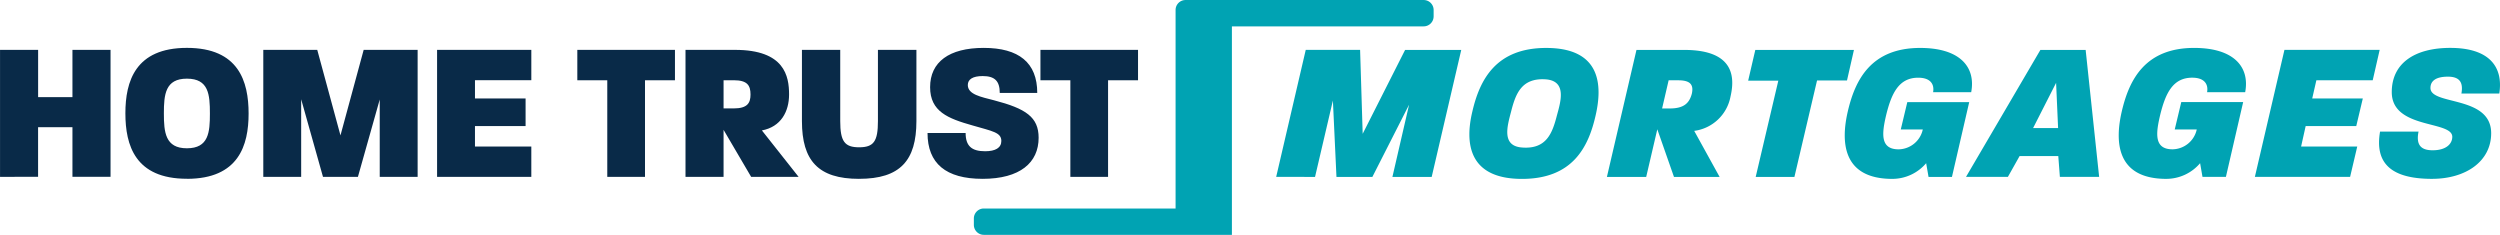
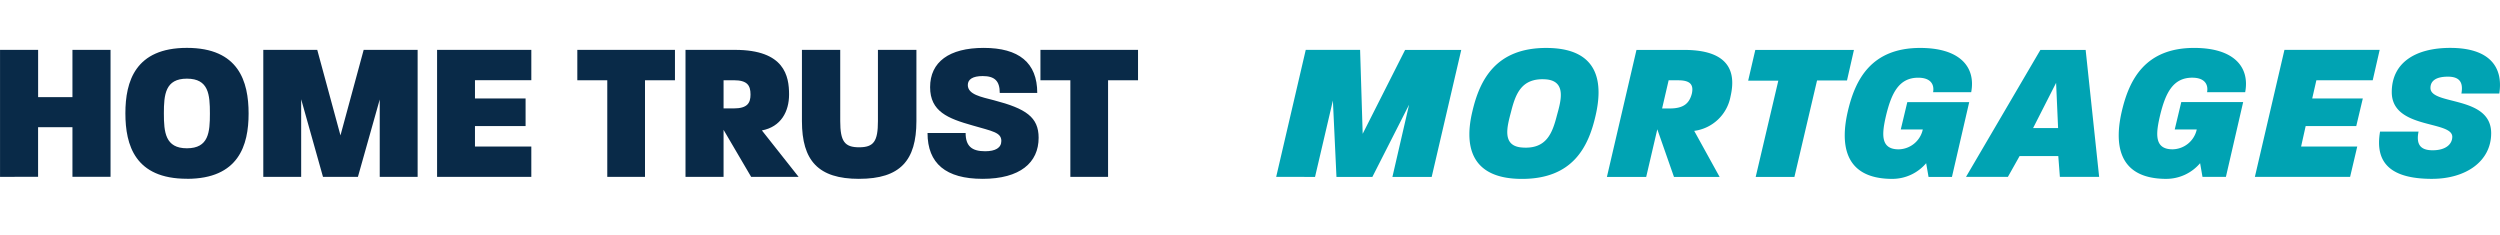
<svg xmlns="http://www.w3.org/2000/svg" viewBox="0 0 401.089 37.679">
  <defs>
    <style>.a{fill:#00a3b3;}.b{fill:#092a48;}</style>
  </defs>
-   <path class="a" d="M718.582,373.788v-1.025a1.6,1.6,0,0,0-1.6-1.6h-38.2a1.6,1.6,0,0,0-1.6,1.6v2.627h0v29.221H646.418a1.6,1.6,0,0,0-1.6,1.6v1.025a1.6,1.6,0,0,0,1.6,1.6h39.8V375.39H716.98a1.6,1.6,0,0,0,1.6-1.6" transform="translate(-488.577 -371.16)" />
  <path class="a" d="M878.764,399.853c5.411,0,9.486-2.8,9.486-7.321,0-6.112-9.741-4.425-9.741-7.258,0-1.082.8-1.814,2.8-1.814,1.91,0,2.483.955,2.165,2.706h6.08c.668-4.329-1.655-7.322-7.863-7.322-5.57,0-9.39,2.356-9.39,7.1,0,5.984,9.709,4.52,9.709,7.162,0,1.114-.955,2.164-3.151,2.164-1.974,0-2.674-.955-2.261-2.992h-6.175c-.891,5.157,1.878,7.576,8.34,7.576m-13.146-.318,1.146-4.87h-9.008l.732-3.279h8.117l1.05-4.425h-8.117l.669-2.928h9.04l1.114-4.87H855.082l-4.743,20.372Zm-29.474.318a7.114,7.114,0,0,0,5.41-2.515l.382,2.2h3.756l2.769-12H838.53l-1.049,4.393h3.533a4.039,4.039,0,0,1-3.885,3.183c-2.992,0-2.674-2.578-2-5.443.859-3.533,2.037-6.048,5.158-6.048,2,0,2.608,1.082,2.386,2.324h6.111c.764-4.043-1.814-7.1-8.18-7.1-7.894,0-10.441,5.125-11.619,10.186-1.114,4.807-.923,10.823,7.164,10.823m-17.7-15.406.319,7.257h-4.011Zm-7.735,15.088,1.878-3.343h6.207l.255,3.343h6.3l-2.165-20.372H815.93l-11.937,20.372Zm-18.524.318a7.112,7.112,0,0,0,5.411-2.515l.382,2.2h3.756l2.77-12h-9.932l-1.05,4.393h3.533a4.035,4.035,0,0,1-3.883,3.183c-2.992,0-2.674-2.578-2.006-5.443.86-3.533,2.038-6.048,5.157-6.048,2,0,2.61,1.082,2.387,2.324h6.112c.764-4.043-1.814-7.1-8.181-7.1-7.894,0-10.44,5.125-11.618,10.186-1.114,4.807-.923,10.823,7.162,10.823m-15.725-.318,3.629-15.47H784.9l1.114-4.9H770.19l-1.146,4.934h4.838l-3.629,15.438Zm-20.18-15.5h1.527c1.91,0,2.515.668,2.2,2.133-.414,1.591-1.337,2.387-3.565,2.387h-1.21Zm-3.6,15.5,1.782-7.64,2.674,7.64h7.321l-4.074-7.385a6.83,6.83,0,0,0,5.825-5.507c.636-2.769.891-7.48-7.417-7.48h-7.671l-4.743,20.372Zm-19.831-4.711c-3.438-.191-2.451-3.438-1.846-5.762.732-2.9,1.687-5.379,5.443-5.188,3.533.191,2.546,3.5,1.91,5.793-.732,2.865-1.687,5.411-5.507,5.157m-.1,5.029c8.149,0,10.664-5.125,11.81-10.154,1.146-4.934.827-10.855-7.926-10.855-8.085,0-10.664,5.125-11.841,10.186-1.178,4.9-.764,10.823,7.957,10.823m-33.2-.318,2.865-12.255.572,12.255h5.762l5.889-11.587-2.674,11.587h6.3l4.743-20.372h-9.008L707.2,392.627l-.414-13.464h-8.721l-4.743,20.372Z" transform="translate(-488.577 -371.16)" />
  <path class="b" d="M666.35,399.535v-15.5h4.807v-4.87H655.5v4.87H660.3v15.5Zm-20.149.318c6.048,0,9.009-2.61,9.009-6.589,0-3.31-2.038-4.679-7.162-6.016-2.069-.541-4.2-.923-4.2-2.451,0-.891.764-1.433,2.387-1.433,1.942,0,2.738.8,2.738,2.706h6.016c0-4.87-2.961-7.226-8.595-7.226-5.538,0-8.594,2.26-8.594,6.3,0,3.915,2.865,5.029,6.812,6.143,3.183.924,4.615,1.115,4.615,2.483,0,1.114-.955,1.655-2.61,1.655-2.164,0-3.119-.859-3.119-2.928h-6.112c0,4.9,2.96,7.353,8.817,7.353m-19.8,0c6.589,0,9.2-2.928,9.2-9.263V379.163h-6.175V390.59c0,3.247-.669,4.2-3.024,4.2-2.324,0-3.024-.955-3.024-4.2V379.163h-6.144V390.59c0,6.335,2.611,9.263,9.168,9.263m-21.741-15.82h1.624c2.164,0,2.7.8,2.7,2.292,0,1.369-.509,2.228-2.7,2.228h-1.624Zm0,15.5v-7.544l4.425,7.544H616.7l-5.888-7.449c3.055-.573,4.36-3.024,4.36-5.761,0-2.929-.7-7.162-8.658-7.162h-7.957v20.372Zm-12.605,0v-15.5h4.807v-4.87H581.2v4.87h4.806v15.5Zm-18.238,0v-4.87h-9.04v-3.279H572.9v-4.425H564.78v-2.928h9.04v-4.87H558.7v20.372Zm-36.924,0V387.089l3.5,12.446H546l3.5-12.414v12.414h6.08V379.163h-8.658L543.2,392.882l-3.724-13.719h-8.658v20.372Zm-18.334-4.584c-3.47,0-3.693-2.578-3.693-5.6s.223-5.571,3.693-5.571c3.5,0,3.692,2.547,3.692,5.6,0,2.992-.191,5.57-3.692,5.57m0,4.9c8.308,0,9.9-5.379,9.9-10.472,0-5.157-1.591-10.537-9.9-10.537-8.276,0-9.868,5.38-9.868,10.5s1.56,10.5,9.868,10.5m-23.874-.318v-7.958H500.2v7.958h6.112V379.163H500.2v7.576h-5.507v-7.576h-6.111v20.372Z" transform="translate(-488.577 -371.16)" />
</svg>